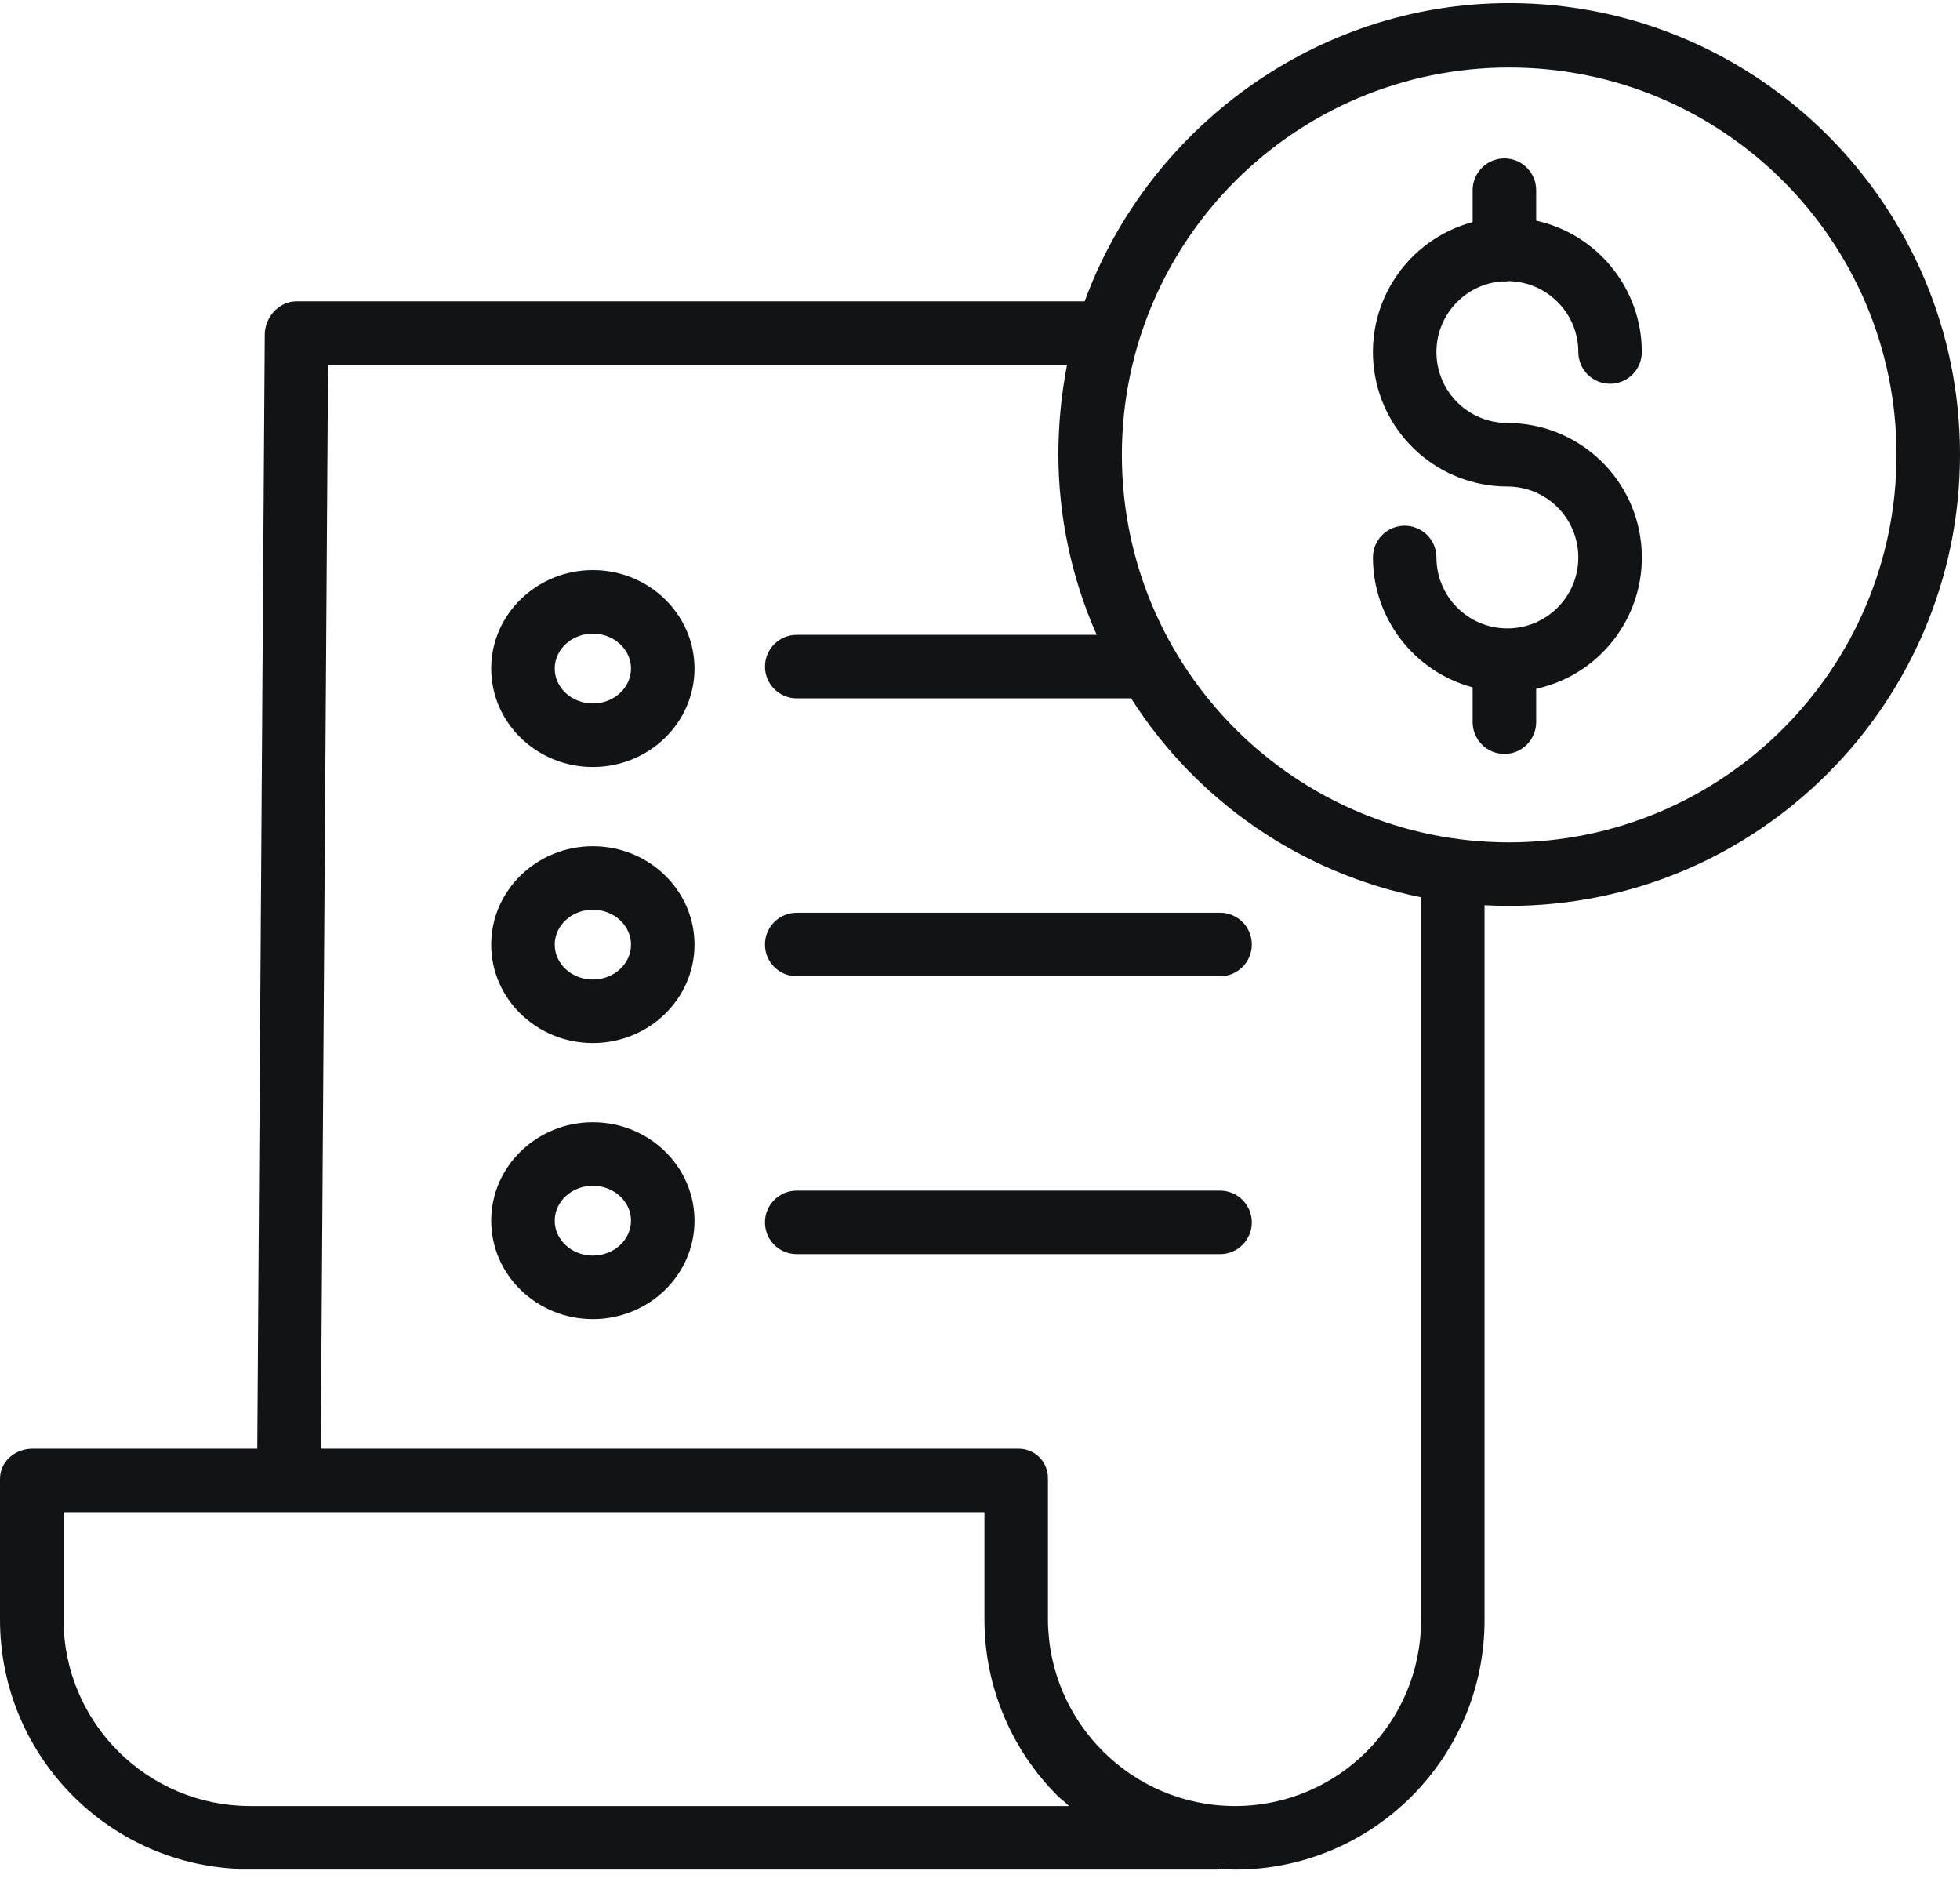
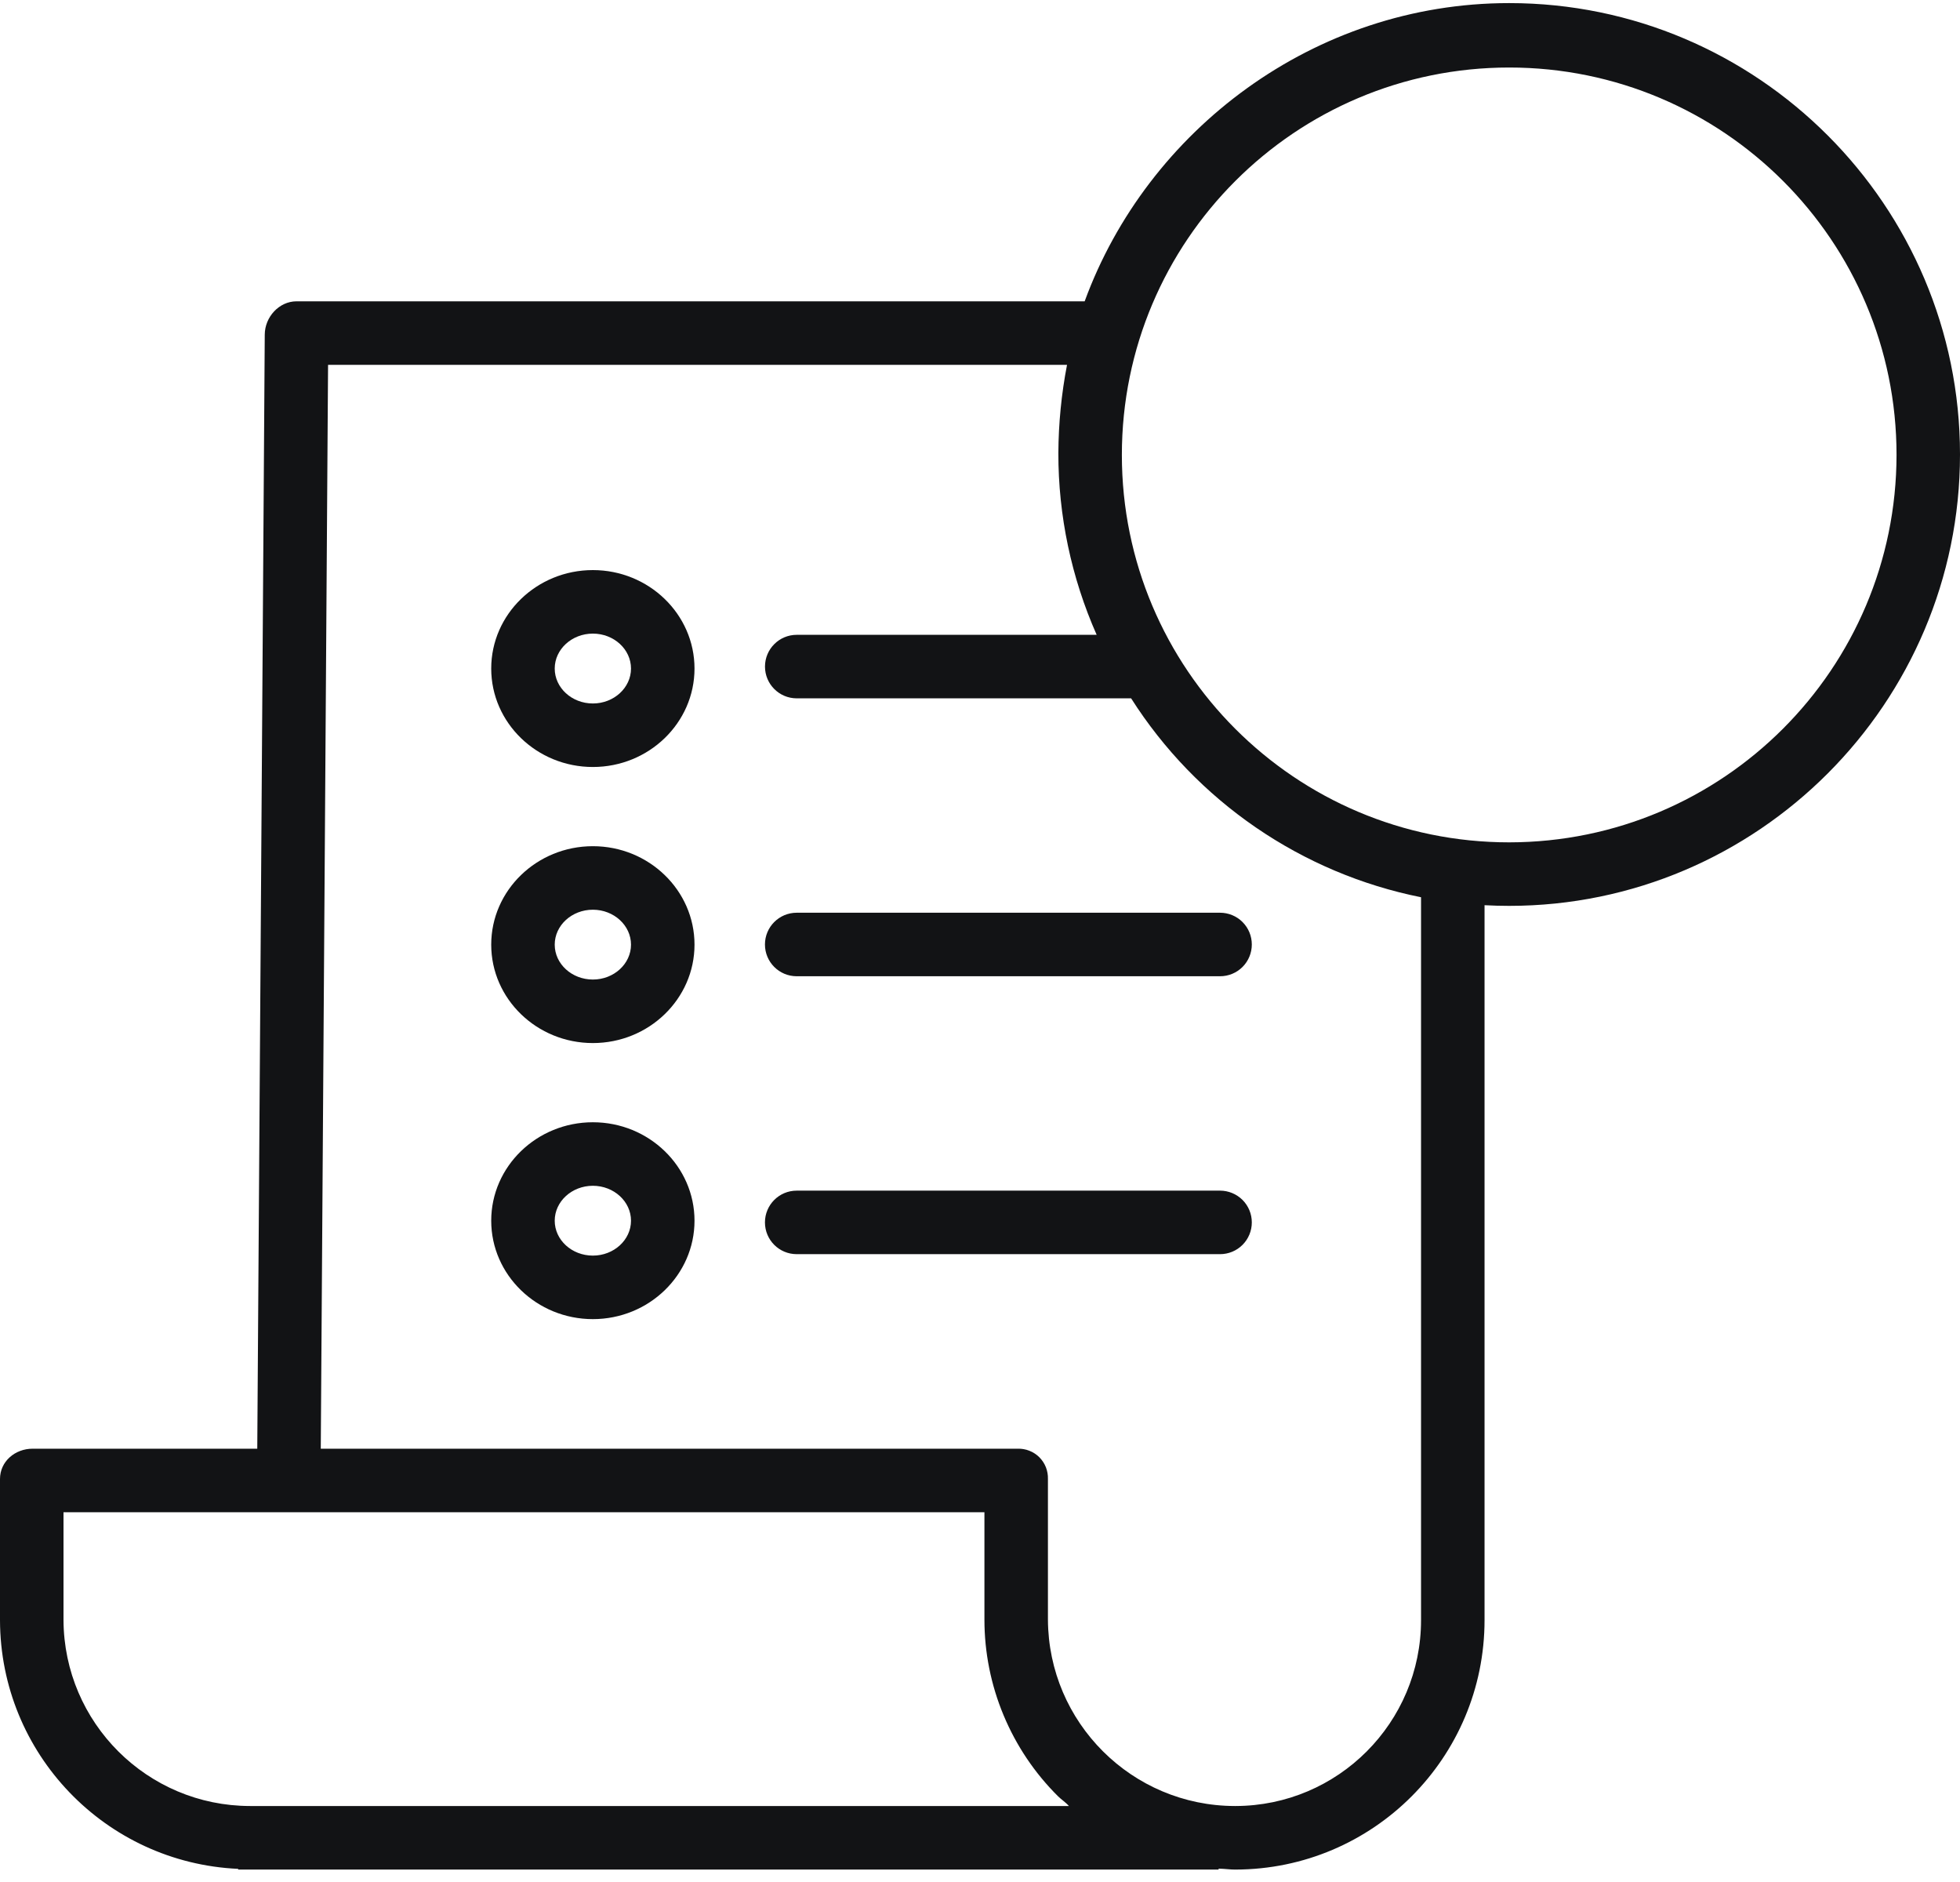
<svg xmlns="http://www.w3.org/2000/svg" width="50" height="48" viewBox="0 0 50 48" fill="none">
-   <path d="M38.312 7.176C38.334 7.177 38.355 7.179 38.377 7.179C38.415 7.179 38.453 7.176 38.489 7.17C39.474 7.191 40.262 7.994 40.263 8.978C40.263 9.193 40.348 9.399 40.5 9.551C40.652 9.703 40.858 9.788 41.073 9.788C41.288 9.788 41.494 9.703 41.646 9.551C41.798 9.399 41.883 9.193 41.883 8.978C41.881 7.368 40.76 5.975 39.188 5.628V4.85C39.188 4.635 39.102 4.429 38.95 4.277C38.798 4.125 38.592 4.04 38.377 4.04C38.163 4.04 37.957 4.125 37.805 4.277C37.653 4.429 37.567 4.635 37.567 4.85V5.665C35.904 6.11 34.829 7.718 35.053 9.425C35.277 11.132 36.732 12.408 38.453 12.408C39.453 12.408 40.263 13.218 40.263 14.218C40.263 15.217 39.453 16.027 38.453 16.027C37.454 16.027 36.644 15.217 36.644 14.218C36.644 14.003 36.559 13.797 36.407 13.645C36.255 13.493 36.049 13.408 35.834 13.408C35.619 13.408 35.413 13.493 35.261 13.645C35.109 13.797 35.024 14.003 35.024 14.218C35.026 15.77 36.068 17.128 37.567 17.531V18.419C37.567 18.633 37.653 18.839 37.805 18.991C37.957 19.143 38.163 19.229 38.377 19.229C38.592 19.229 38.798 19.143 38.95 18.991C39.102 18.839 39.188 18.633 39.188 18.419V17.568C40.898 17.194 42.052 15.59 41.864 13.849C41.675 12.108 40.205 10.788 38.453 10.788C37.481 10.789 36.683 10.021 36.645 9.05C36.607 8.079 37.343 7.252 38.312 7.176V7.176Z" fill="#121315" />
  <path d="M38.5 0.079C33.516 0.079 29.263 3.331 27.67 7.685H7.564C7.119 7.685 6.757 8.086 6.754 8.532L6.563 36.949H0.831C0.384 36.949 0 37.273 0 37.721V41.327C0.01 44.722 2.684 47.511 6.076 47.665V47.683H31.087V47.659C31.289 47.666 31.373 47.683 31.501 47.683H31.518C35.028 47.677 37.871 44.83 37.871 41.32V23.087C38.074 23.098 38.288 23.104 38.498 23.104C44.839 23.104 50 17.933 50 11.591C50 5.249 44.842 0.079 38.5 0.079V0.079ZM6.384 46.062H6.379C3.758 46.059 1.632 43.94 1.62 41.319V38.569H25.113V41.308C25.113 42.145 25.279 42.974 25.601 43.746C25.923 44.519 26.394 45.221 26.988 45.811C27.073 45.896 27.179 45.961 27.268 46.062H6.384ZM36.251 41.319C36.252 43.935 34.133 46.057 31.518 46.062H31.502C28.876 46.058 26.746 43.934 26.733 41.308V37.721C26.736 37.619 26.718 37.517 26.681 37.422C26.643 37.326 26.586 37.24 26.514 37.167C26.441 37.095 26.355 37.038 26.259 37.001C26.164 36.963 26.062 36.946 25.959 36.949H8.183L8.369 9.305H27.22C27.077 10.047 27.003 10.8 26.999 11.555C26.997 13.152 27.33 14.731 27.976 16.191H20.325C19.877 16.191 19.515 16.554 19.515 17.001C19.515 17.448 19.877 17.811 20.325 17.811H28.855C29.682 19.111 30.764 20.231 32.035 21.103C33.306 21.975 34.74 22.581 36.251 22.884V41.319ZM38.5 21.484C33.043 21.484 28.619 17.06 28.619 11.603C28.619 6.146 33.043 1.722 38.5 1.722C43.957 1.722 48.381 6.146 48.381 11.603C48.375 17.057 43.955 21.478 38.5 21.484Z" fill="#121315" />
  <path d="M15.124 21.582C13.694 21.582 12.531 22.708 12.531 24.093C12.531 25.477 13.694 26.603 15.124 26.603C16.554 26.603 17.717 25.477 17.717 24.093C17.717 22.708 16.554 21.582 15.124 21.582ZM15.124 24.983C14.587 24.983 14.151 24.584 14.151 24.093C14.151 23.601 14.588 23.202 15.124 23.202C15.66 23.202 16.097 23.602 16.097 24.093C16.097 24.584 15.66 24.983 15.124 24.983ZM19.514 24.089C19.514 24.536 19.876 24.899 20.324 24.899H31.124C31.339 24.899 31.545 24.814 31.697 24.662C31.849 24.51 31.934 24.304 31.934 24.089C31.934 23.874 31.849 23.668 31.697 23.516C31.545 23.364 31.339 23.279 31.124 23.279H20.324C19.876 23.279 19.514 23.642 19.514 24.089ZM15.124 14.54C13.694 14.54 12.531 15.667 12.531 17.051C12.531 18.436 13.694 19.562 15.124 19.562C16.554 19.562 17.717 18.436 17.717 17.051C17.717 15.667 16.554 14.54 15.124 14.54ZM15.124 17.942C14.587 17.942 14.151 17.542 14.151 17.051C14.151 16.56 14.588 16.16 15.124 16.16C15.66 16.16 16.097 16.56 16.097 17.051C16.097 17.542 15.66 17.942 15.124 17.942V17.942ZM15.124 28.623C13.694 28.623 12.531 29.749 12.531 31.134C12.531 32.518 13.694 33.644 15.124 33.644C16.554 33.644 17.717 32.518 17.717 31.134C17.717 29.749 16.554 28.623 15.124 28.623ZM15.124 32.024C14.587 32.024 14.151 31.625 14.151 31.134C14.151 30.643 14.588 30.243 15.124 30.243C15.66 30.243 16.097 30.643 16.097 31.134C16.097 31.625 15.66 32.024 15.124 32.024ZM31.124 30.367H20.324C19.876 30.367 19.514 30.73 19.514 31.177C19.514 31.625 19.876 31.987 20.324 31.987H31.124C31.339 31.987 31.545 31.902 31.697 31.75C31.849 31.598 31.934 31.392 31.934 31.177C31.934 30.962 31.849 30.756 31.697 30.604C31.545 30.453 31.339 30.367 31.124 30.367Z" fill="#121315" />
</svg>